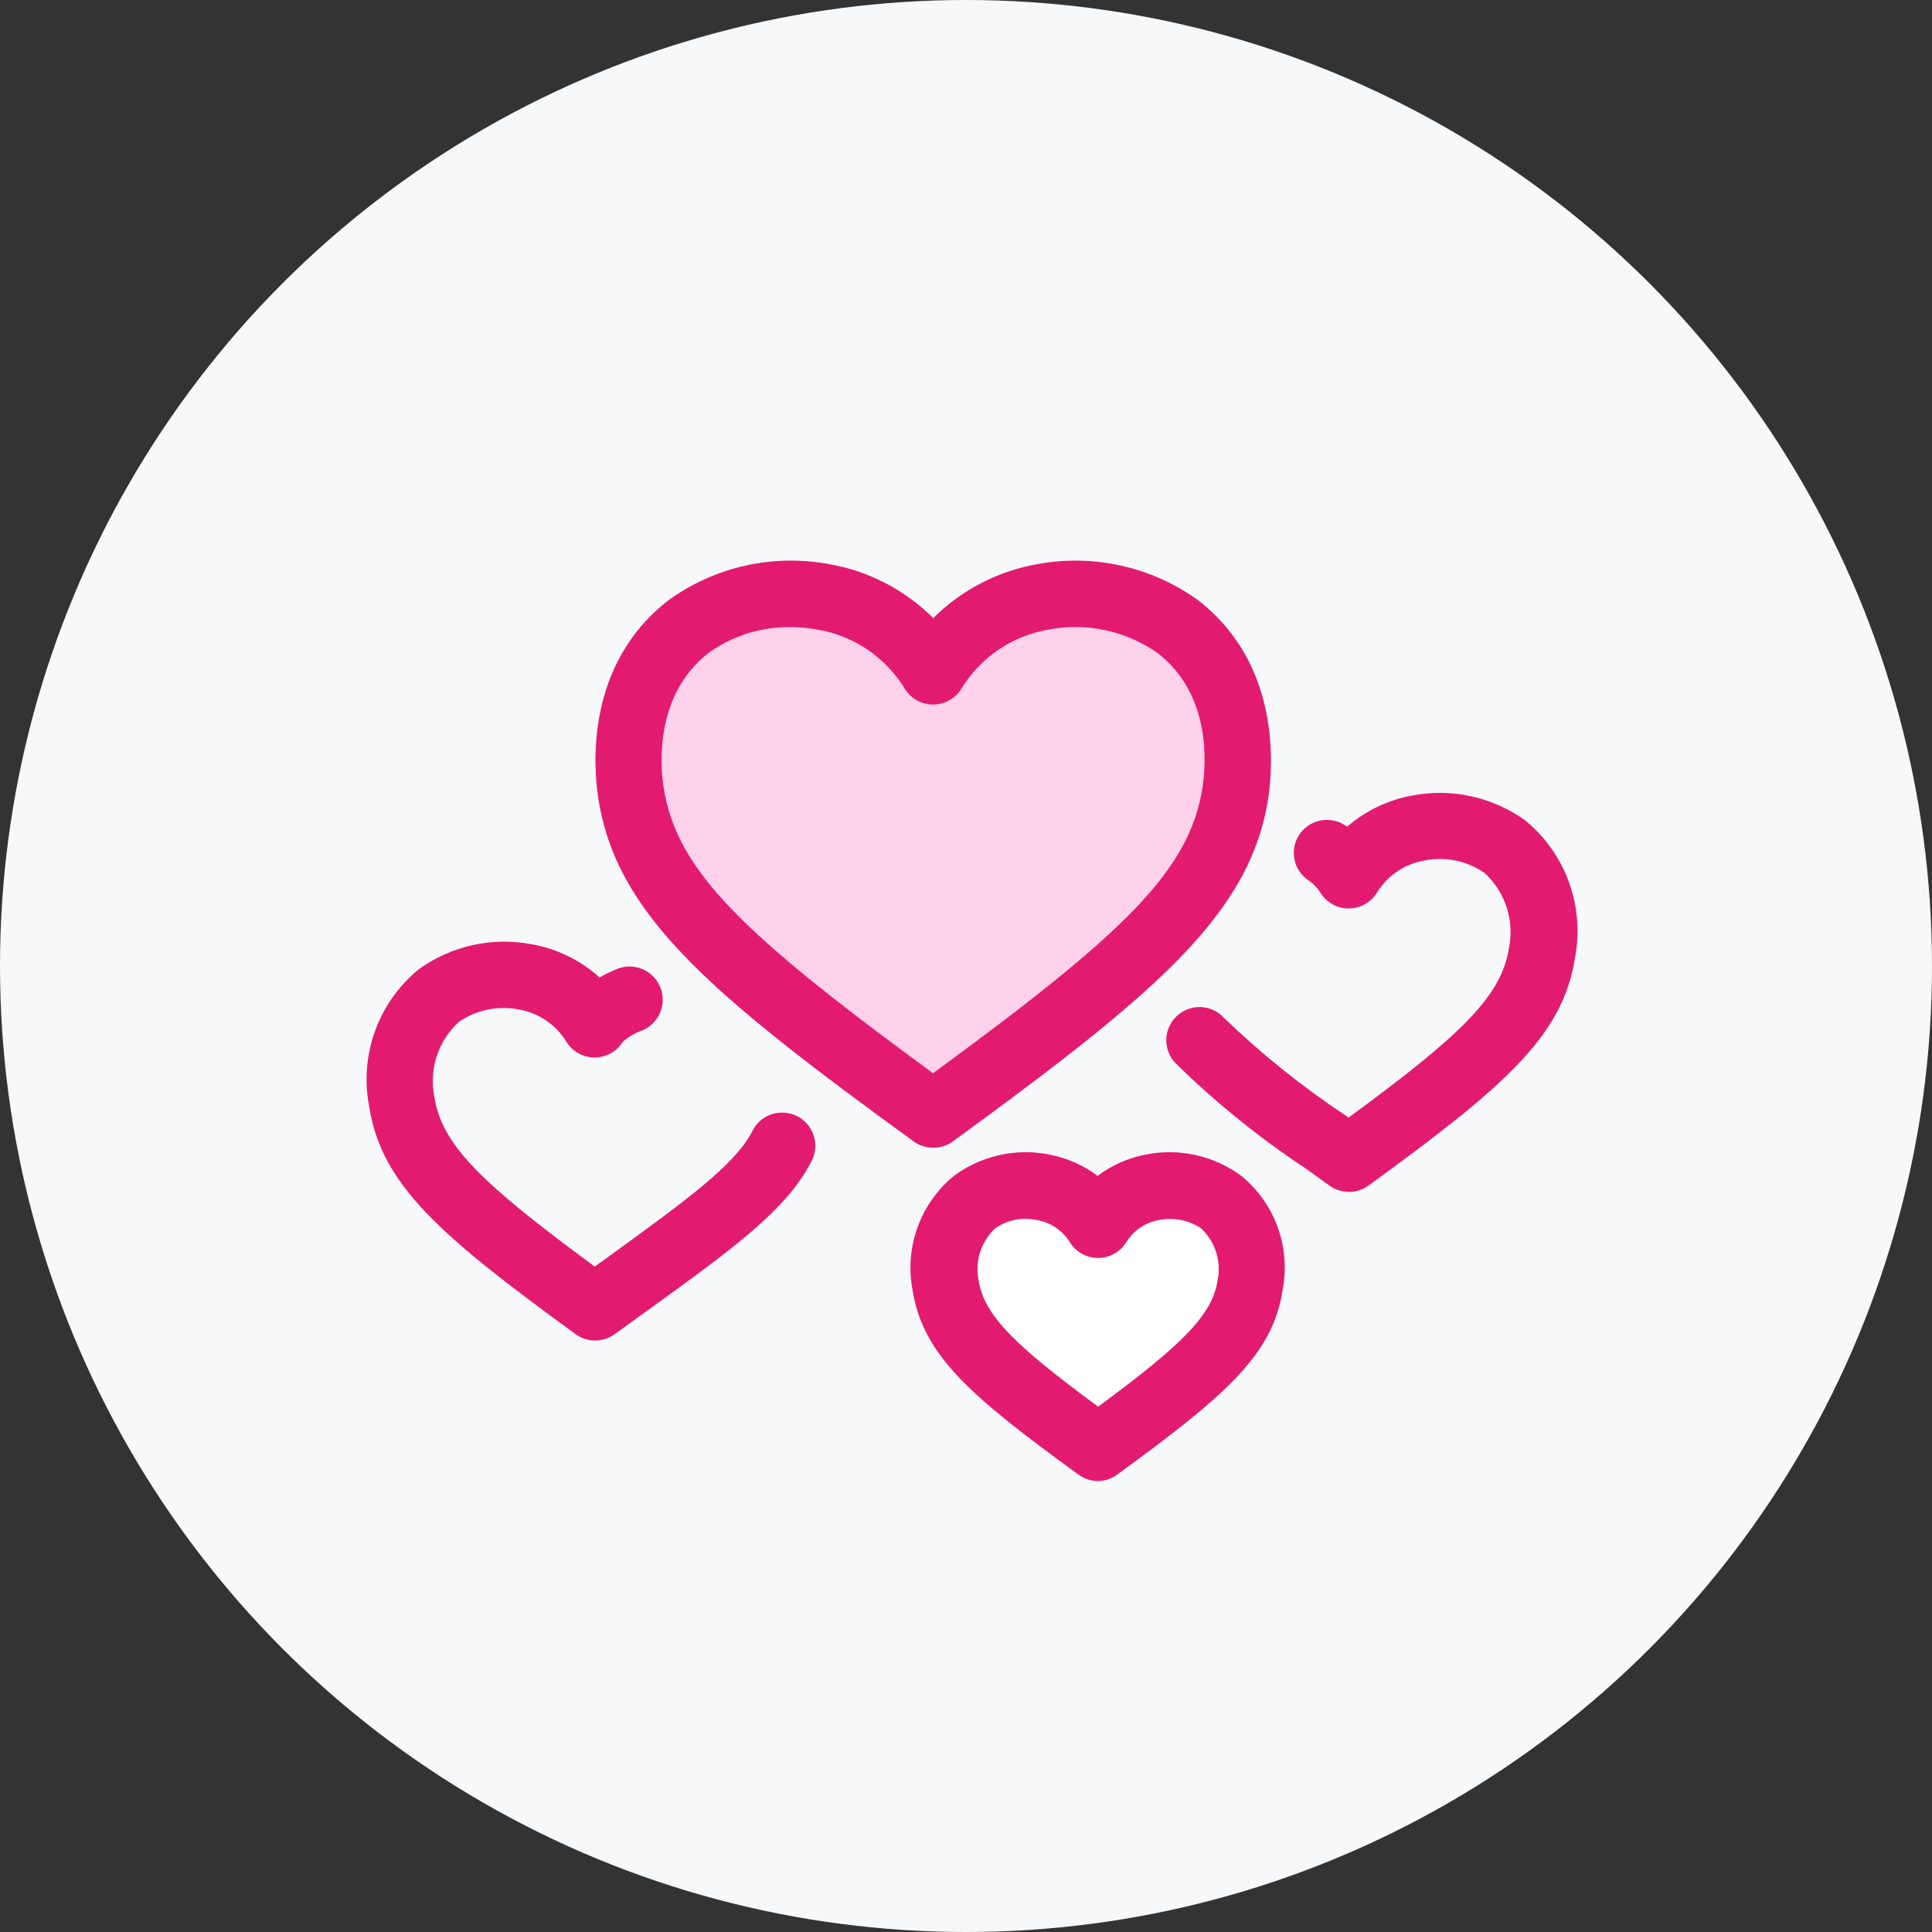
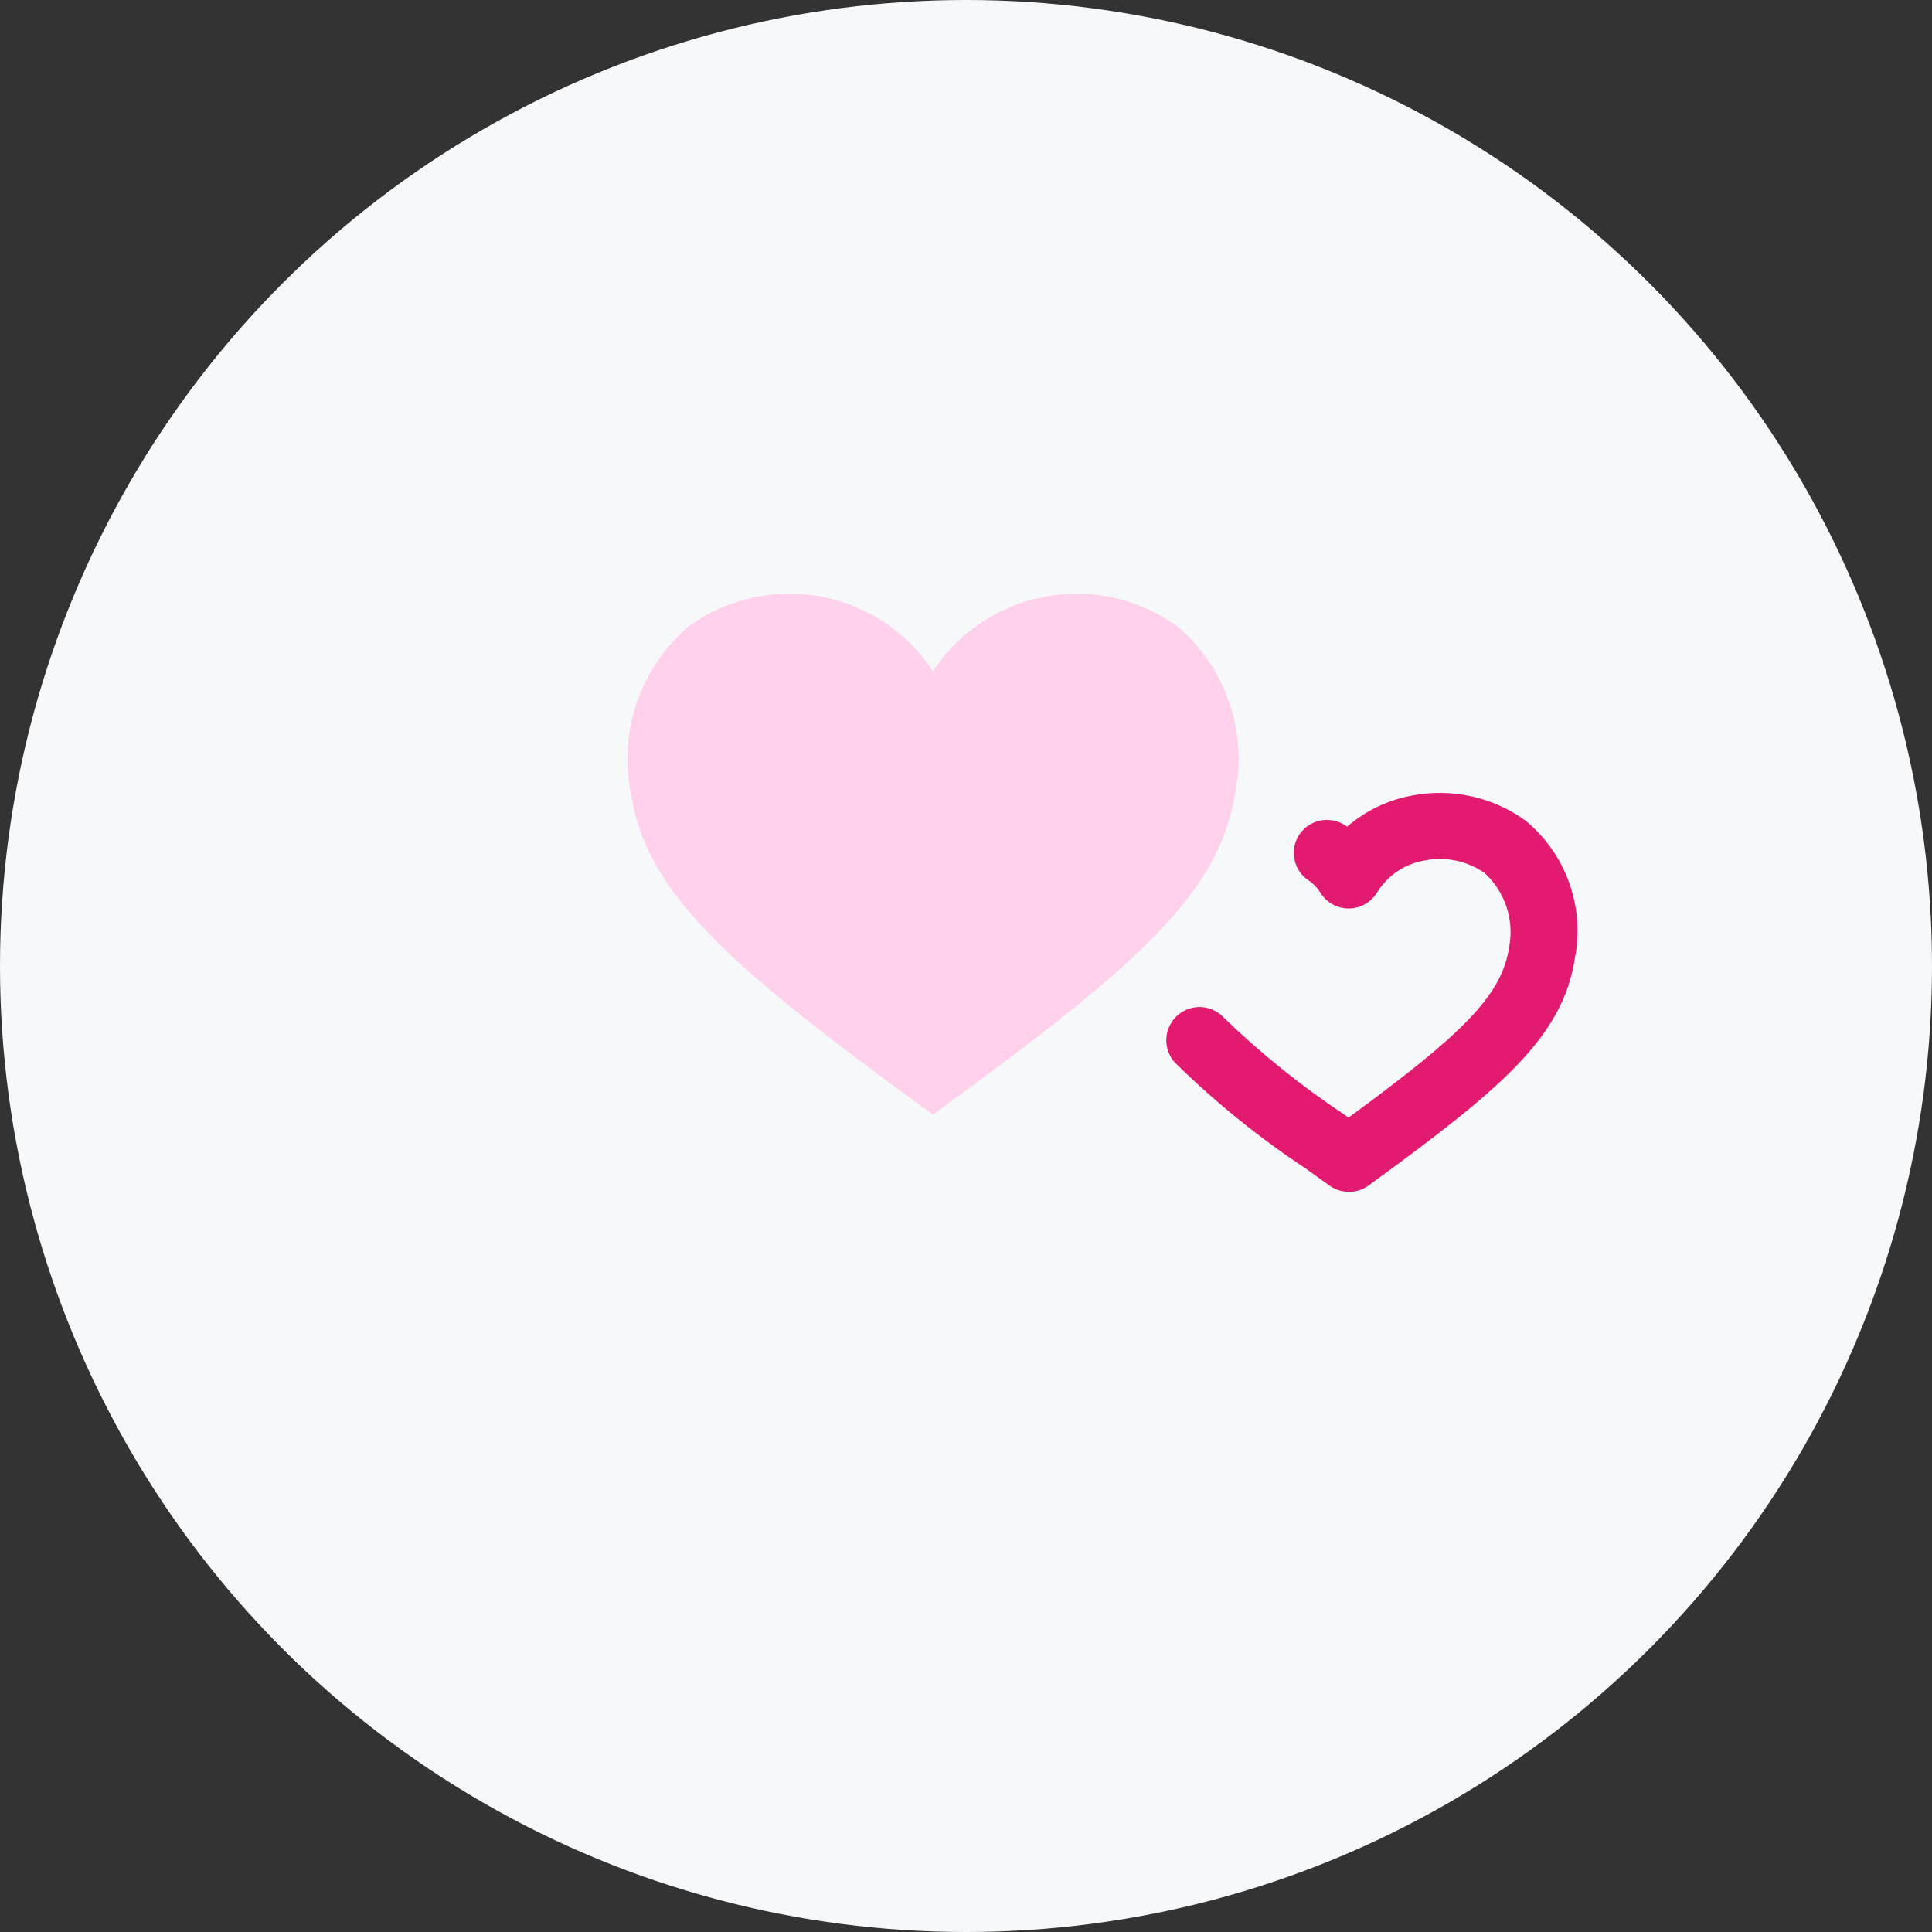
<svg xmlns="http://www.w3.org/2000/svg" width="80" height="80" viewBox="0 0 80 80">
  <rect x="0" y="0" width="80" height="80" fill="#333333" stroke="none" />
  <defs>
    <clipPath id="a">
-       <path class="a" d="M10.53-13.4a1.375 1.375 0 01-.811-.265c-5.562-4.053-8.051-6.17-8.549-9.435a5.888 5.888 0 012.063-5.682 6.05 6.05 0 014.654-1.031 5.672 5.672 0 012.822 1.375 5.73 5.73 0 01.8-.378 1.375 1.375 0 011.73.821 1.375 1.375 0 01-.767 1.754 2.451 2.451 0 00-.8.471 1.375 1.375 0 01-1.167.648 1.375 1.375 0 01-1.167-.648 2.877 2.877 0 00-1.977-1.341 3.273 3.273 0 00-2.478.516 3.311 3.311 0 00-1.014 3.094c.306 2.008 1.956 3.589 6.641 7.037l.626-.45c3.094-2.248 5.156-3.733 5.885-5.129a1.375 1.375 0 011.164-.795 1.375 1.375 0 011.252.647 1.375 1.375 0 01.025 1.409c-1.031 1.98-3.166 3.53-6.717 6.1l-1.416 1.021a1.375 1.375 0 01-.799.261z" transform="translate(-1.089 29.923)" />
-     </clipPath>
+       </clipPath>
    <clipPath id="b">
      <path class="a" d="M52.764-21.611a1.375 1.375 0 01-.811-.265L51-22.563a36.262 36.262 0 01-5.435-4.4 1.375 1.375 0 01-.29-1.344 1.375 1.375 0 011.019-.923 1.375 1.375 0 011.309.421 35.317 35.317 0 005.012 4.025l.141.1c4.685-3.438 6.335-5.029 6.645-7.037a3.324 3.324 0 00-1.014-3.094 3.248 3.248 0 00-2.478-.516 2.867 2.867 0 00-1.98 1.337 1.375 1.375 0 01-1.169.651 1.375 1.375 0 01-1.169-.651 1.636 1.636 0 00-.454-.485 1.375 1.375 0 01-.457-1.867 1.375 1.375 0 01.851-.626 1.375 1.375 0 011.044.162l.124.079a5.651 5.651 0 012.716-1.293 6.04 6.04 0 014.651 1.031 5.913 5.913 0 012.065 5.693c-.5 3.266-2.991 5.383-8.552 9.432a1.375 1.375 0 01-.815.261z" transform="translate(-45.213 38.127)" />
    </clipPath>
    <clipPath id="c">
      <path class="a" d="M38.24-47.77a7.109 7.109 0 00-10.12 1.86A7.106 7.106 0 0018-47.77a7.216 7.216 0 00-2.4 6.87c.643 4.2 4.032 7.167 12.516 13.348C36.6-33.735 39.99-36.695 40.633-40.9a7.175 7.175 0 00-2.393-6.87z" transform="translate(-15.5 49.113)" />
    </clipPath>
    <clipPath id="d">
      <path class="a" d="M27.667-26.644a1.376 1.376 0 01-.808-.265C18.341-33.1 14.529-36.334 13.8-41.16c-.189-1.241-.54-5.5 2.922-8.161a8.656 8.656 0 016.665-1.485 8.061 8.061 0 014.29 2.231 8.081 8.081 0 014.293-2.231 8.668 8.668 0 016.665 1.485c3.462 2.667 3.094 6.92 2.922 8.161-.742 4.812-4.557 8.047-13.065 14.252a1.376 1.376 0 01-.825.264zM21.789-48.2a5.689 5.689 0 00-3.4 1.055c-2.269 1.746-2.011 4.7-1.88 5.565.533 3.475 3.283 6.081 11.158 11.852C35.546-35.5 38.3-38.1 38.828-41.576c.131-.863.406-3.819-1.88-5.565a5.919 5.919 0 00-4.493-.959 5.256 5.256 0 00-3.616 2.451 1.375 1.375 0 01-1.17.653 1.375 1.375 0 01-1.17-.653 5.256 5.256 0 00-3.617-2.451 6.1 6.1 0 00-1.093-.1z" transform="translate(-13.686 50.956)" />
    </clipPath>
    <clipPath id="e">
-       <path class="a" d="M44.426-15.775a3.565 3.565 0 00-5.1.935 3.582 3.582 0 00-5.1-.935 3.619 3.619 0 00-1.21 3.458c.327 2.117 2.035 3.613 6.308 6.724 4.276-3.094 5.985-4.606 6.308-6.724a3.615 3.615 0 00-1.206-3.458z" transform="translate(-32.97 16.459)" />
+       <path class="a" d="M44.426-15.775a3.565 3.565 0 00-5.1.935 3.582 3.582 0 00-5.1-.935 3.619 3.619 0 00-1.21 3.458c.327 2.117 2.035 3.613 6.308 6.724 4.276-3.094 5.985-4.606 6.308-6.724z" transform="translate(-32.97 16.459)" />
    </clipPath>
    <clipPath id="f">
      <path class="a" d="M38.863-4.676a1.375 1.375 0 01-.808-.261c-4.469-3.245-6.449-4.947-6.875-7.631a4.919 4.919 0 011.72-4.755 5 5 0 013.9-.88 4.83 4.83 0 012.038.89 4.788 4.788 0 012.038-.89 5 5 0 013.9.88 4.9 4.9 0 011.719 4.754c-.409 2.685-2.406 4.386-6.854 7.631a1.375 1.375 0 01-.778.262zM35.9-15.535a2.179 2.179 0 00-1.3.392 2.313 2.313 0 00-.687 2.159c.22 1.447 1.516 2.7 4.947 5.228 3.437-2.533 4.727-3.781 4.947-5.228a2.311 2.311 0 00-.687-2.159 2.313 2.313 0 00-1.719-.344 1.99 1.99 0 00-1.375.921 1.375 1.375 0 01-1.169.653 1.375 1.375 0 01-1.169-.653 1.99 1.99 0 00-1.375-.921 2.562 2.562 0 00-.416-.048z" transform="translate(-31.11 18.292)" />
    </clipPath>
    <style>.a{fill:none}.d{fill:#e31b70}</style>
  </defs>
  <circle cx="40" cy="40" r="40" fill="#f7f8fa" />
  <g transform="translate(15.205 38.987)" clip-path="url(#a)">
    <path class="d" d="M-1.012-.952h20.393V17.27H-1.012z" />
  </g>
  <g transform="translate(48.298 32.834)" clip-path="url(#b)">
    <path class="d" d="M-.835-.955h18.846v18.22H-.835z" />
  </g>
  <g transform="translate(26.014 24.595)" clip-path="url(#c)">
    <path d="M-.976-1.439h27.192v23.754H-.976z" fill="#ffd1ea" />
  </g>
  <g transform="translate(24.653 23.213)" clip-path="url(#d)">
-     <path class="d" d="M-1.179-1.04h30.337v26.1H-1.179z" />
-   </g>
+     </g>
  <g transform="translate(39.116 49.085)" clip-path="url(#e)">
-     <path d="M-.865-1.097h14.446v12.713H-.865z" fill="#fff" />
-   </g>
+     </g>
  <g transform="translate(37.721 47.711)" clip-path="url(#f)">
-     <path class="d" d="M-.975-.922h17.412v15.288H-.975z" />
-   </g>
+     </g>
</svg>